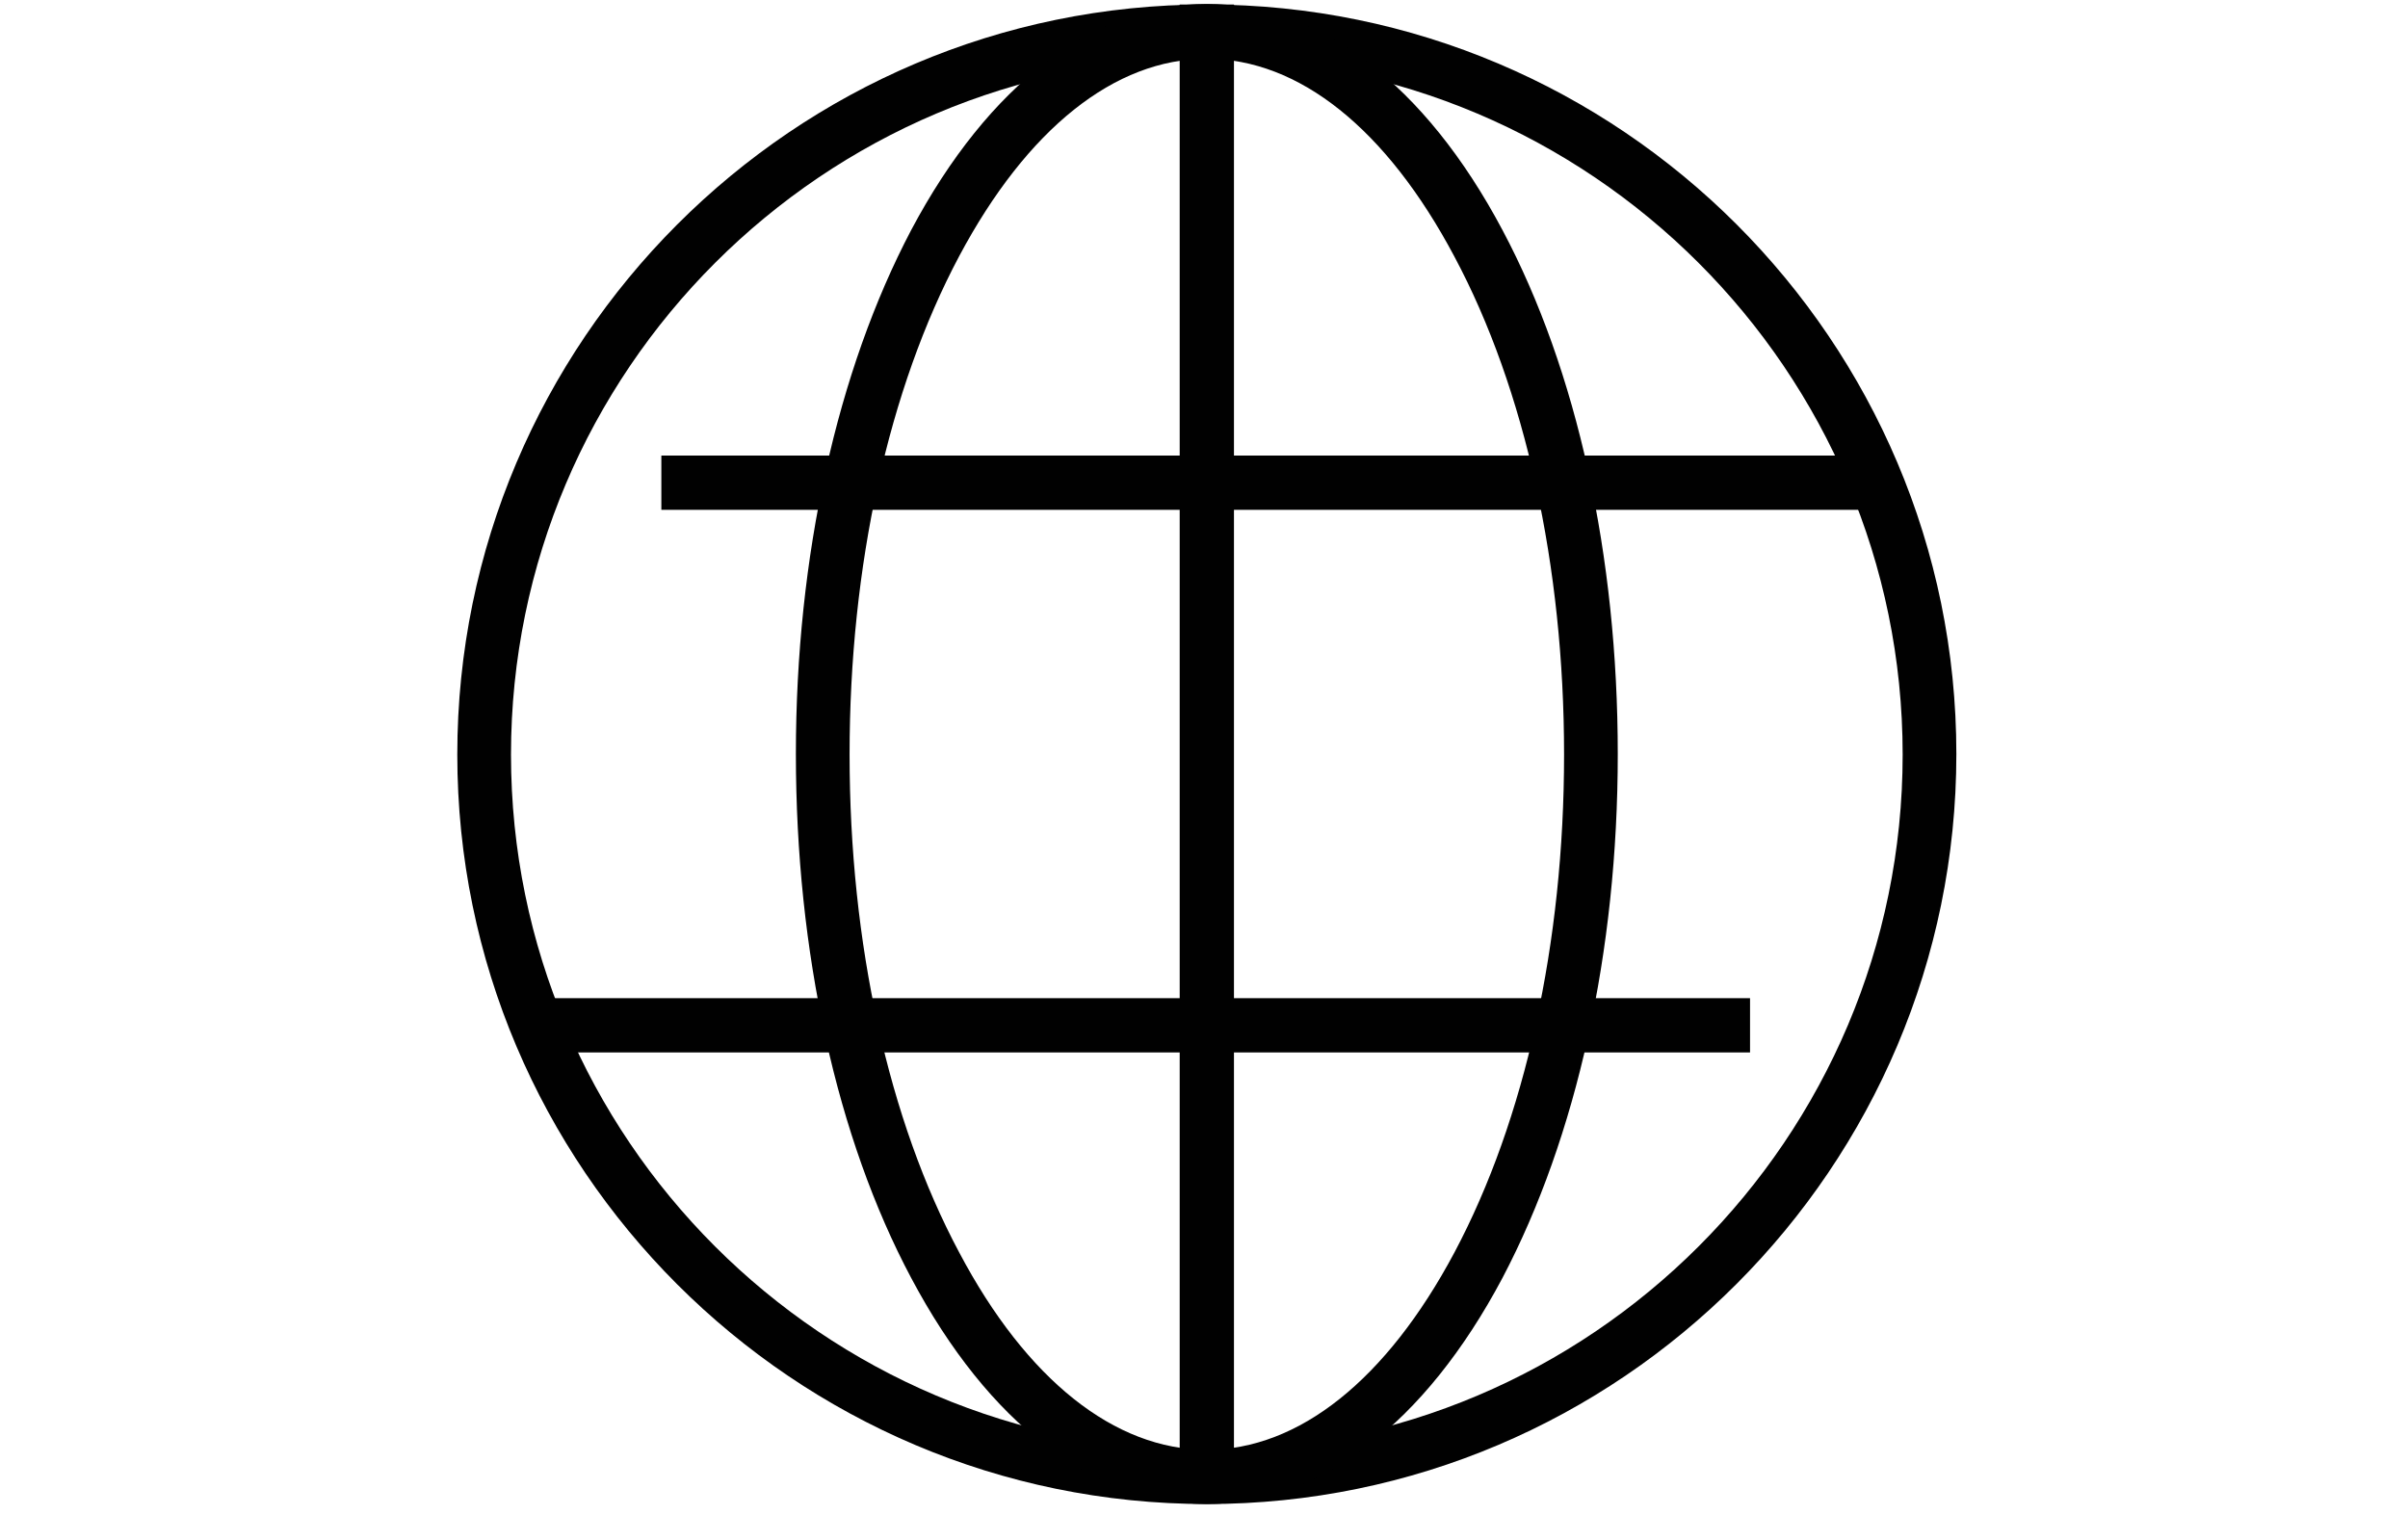
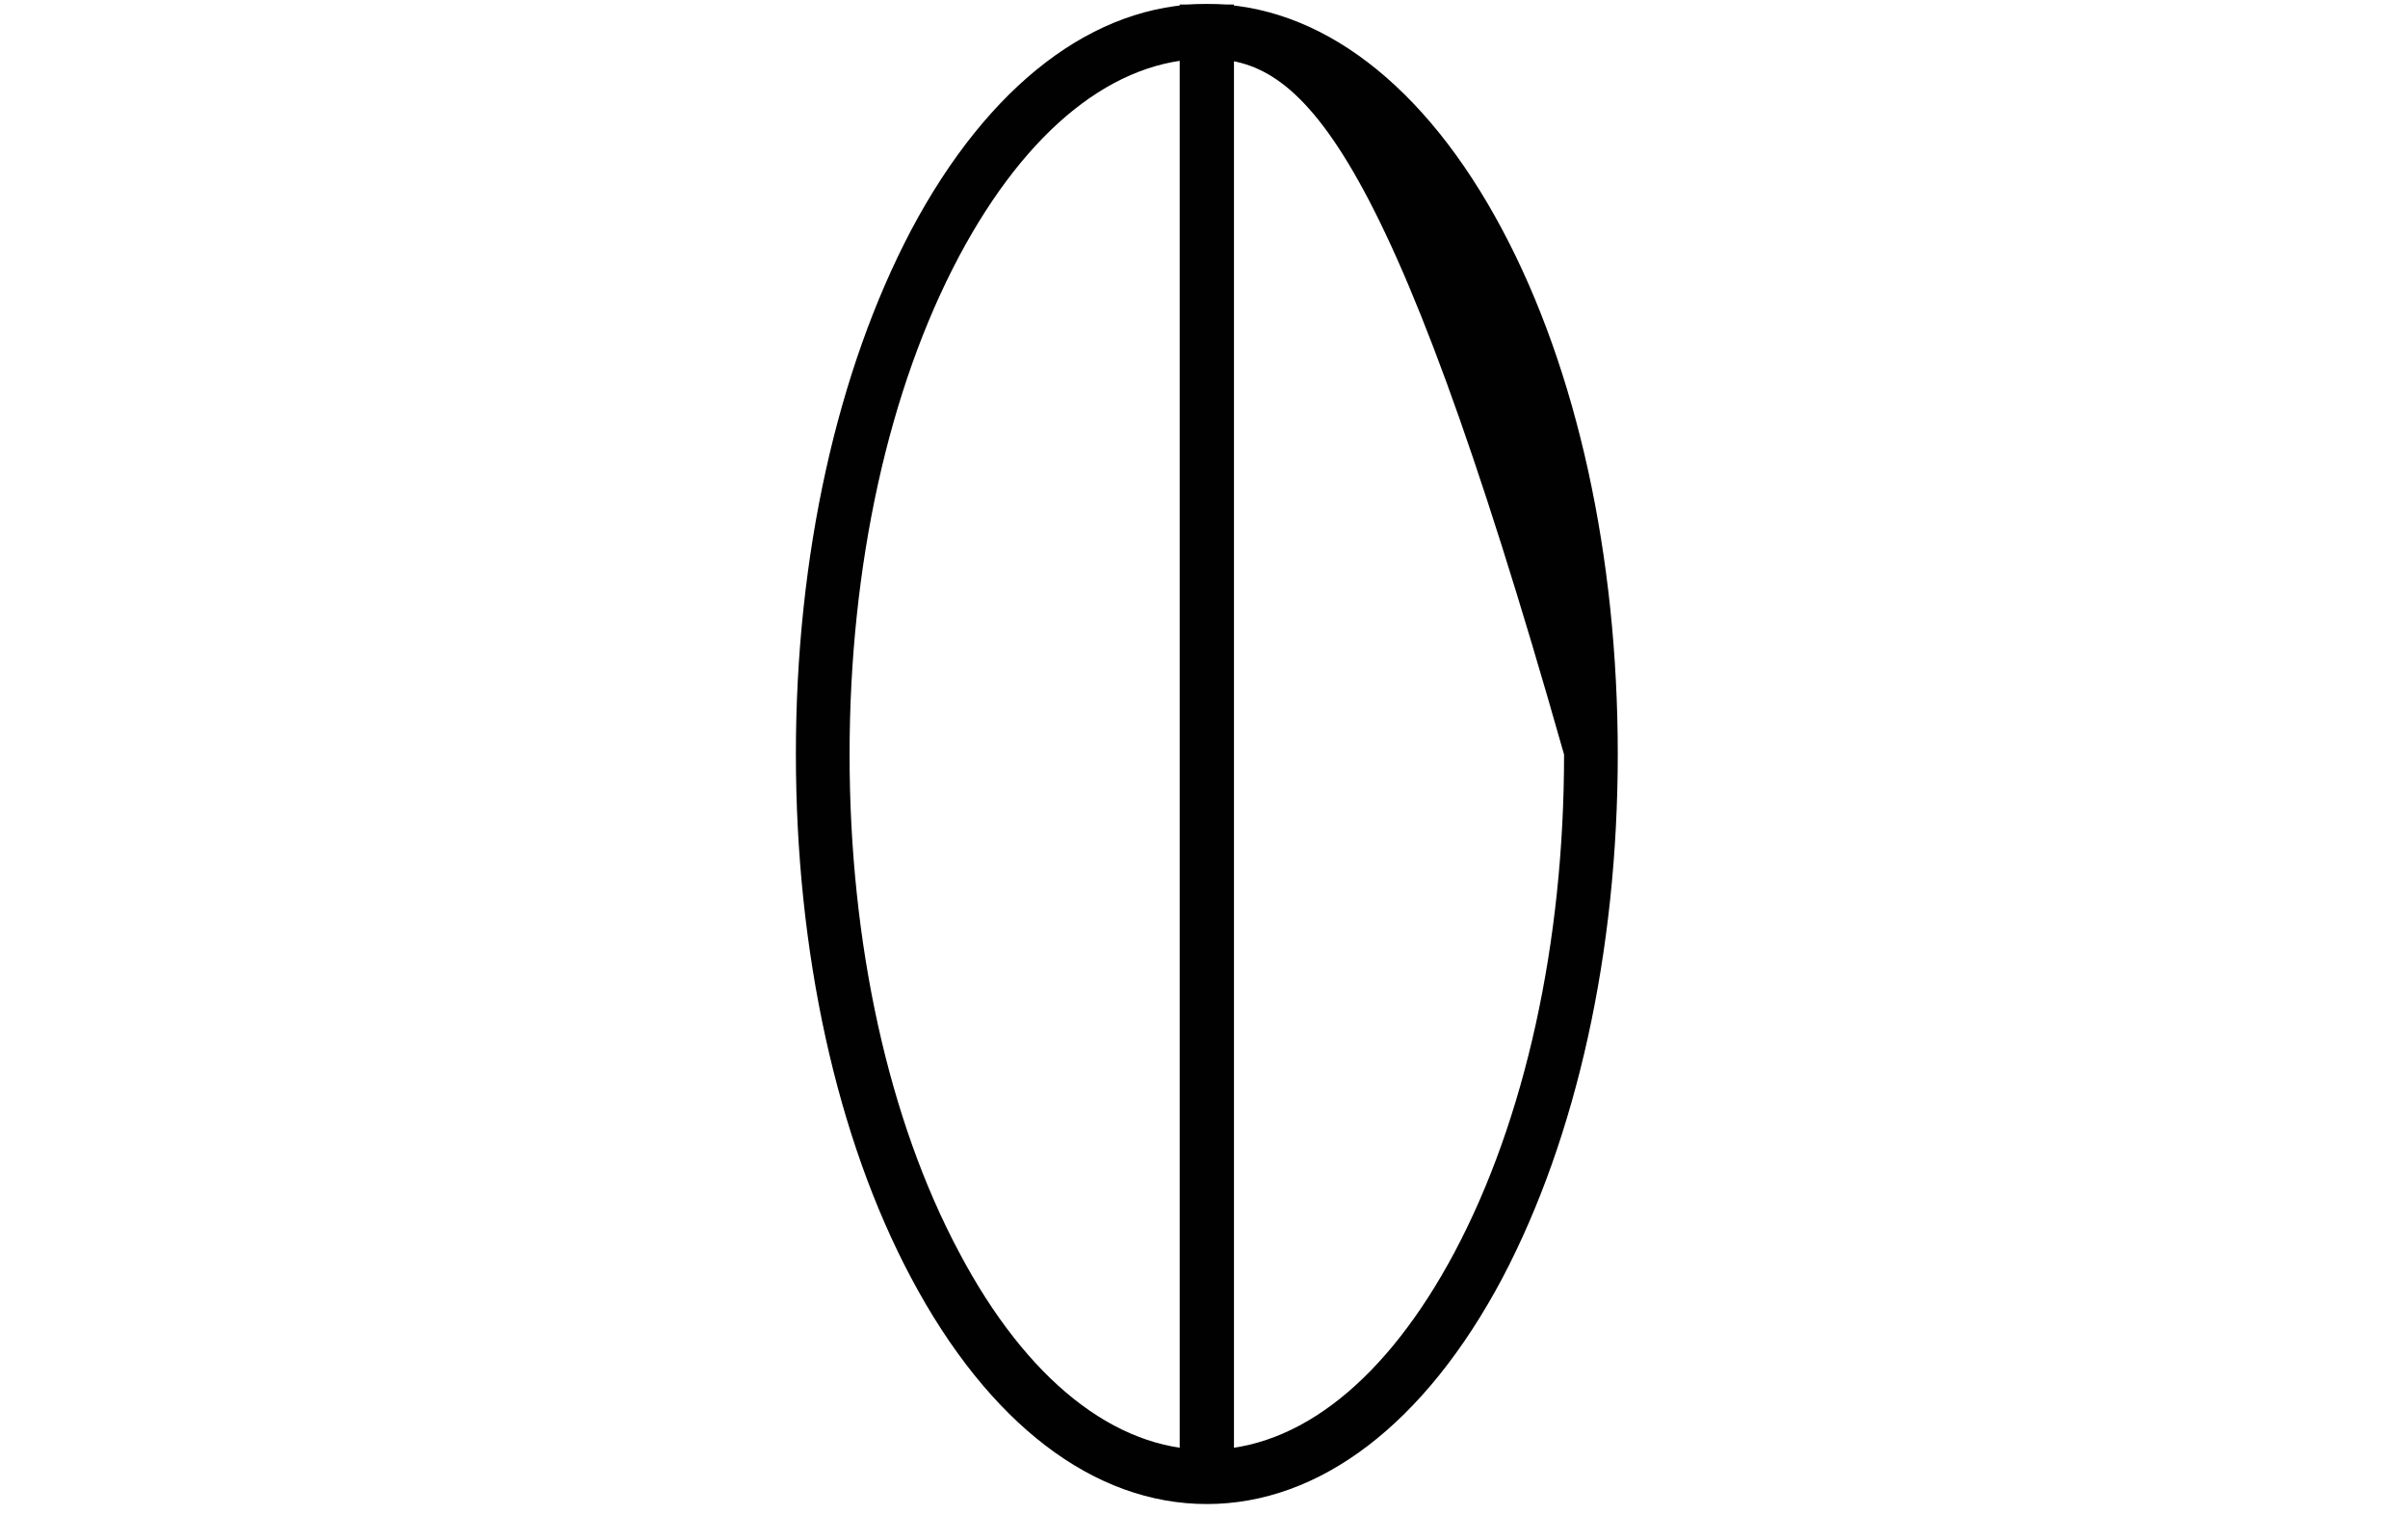
<svg xmlns="http://www.w3.org/2000/svg" version="1.1" id="Layer_1" x="0px" y="0px" viewBox="0 0 426 268" style="enable-background:new 0 0 426 268;" xml:space="preserve">
  <style type="text/css">
	.st0{fill:#010101;}
</style>
  <g id="_x31_1">
-     <path class="st0" d="M213.5,266.1c-73.1,0-132.6-59.5-132.6-132.6S140.4,0.8,213.5,0.8s132.6,59.5,132.6,132.6   S286.6,266.1,213.5,266.1z M213.5,10.4c-67.8,0-123.1,55.2-123.1,123.1s55.2,123.1,123.1,123.1s123.1-55.2,123.1-123.1   S281.3,10.4,213.5,10.4z" />
-     <path class="st0" d="M213.5,266.1c-20,0-38.6-14.2-52.3-40c-13.2-24.8-20.4-57.7-20.4-92.7s7.3-67.8,20.4-92.7   c13.7-25.8,32.4-40,52.3-40s38.6,14.2,52.3,40c13.2,24.8,20.4,57.7,20.4,92.7s-7.3,67.8-20.4,92.7   C252.1,251.9,233.5,266.1,213.5,266.1z M213.5,10.4c-16.3,0-31.8,12.4-43.8,34.9c-12.5,23.5-19.4,54.8-19.4,88.2   s6.9,64.7,19.4,88.1c11.9,22.5,27.5,34.9,43.8,34.9s31.8-12.4,43.8-34.9c12.5-23.5,19.4-54.8,19.4-88.1s-6.9-64.7-19.4-88.1   C245.3,22.8,229.8,10.4,213.5,10.4z" />
+     <path class="st0" d="M213.5,266.1c-20,0-38.6-14.2-52.3-40c-13.2-24.8-20.4-57.7-20.4-92.7s7.3-67.8,20.4-92.7   c13.7-25.8,32.4-40,52.3-40s38.6,14.2,52.3,40c13.2,24.8,20.4,57.7,20.4,92.7s-7.3,67.8-20.4,92.7   C252.1,251.9,233.5,266.1,213.5,266.1z M213.5,10.4c-16.3,0-31.8,12.4-43.8,34.9c-12.5,23.5-19.4,54.8-19.4,88.2   s6.9,64.7,19.4,88.1c11.9,22.5,27.5,34.9,43.8,34.9s31.8-12.4,43.8-34.9c12.5-23.5,19.4-54.8,19.4-88.1C245.3,22.8,229.8,10.4,213.5,10.4z" />
    <rect x="208.7" y="0.8" class="st0" width="9.6" height="262.6" />
-     <rect x="117" y="80.6" class="st0" width="213.3" height="9.6" />
-     <rect x="96.7" y="176.6" class="st0" width="212.9" height="9.6" />
  </g>
</svg>